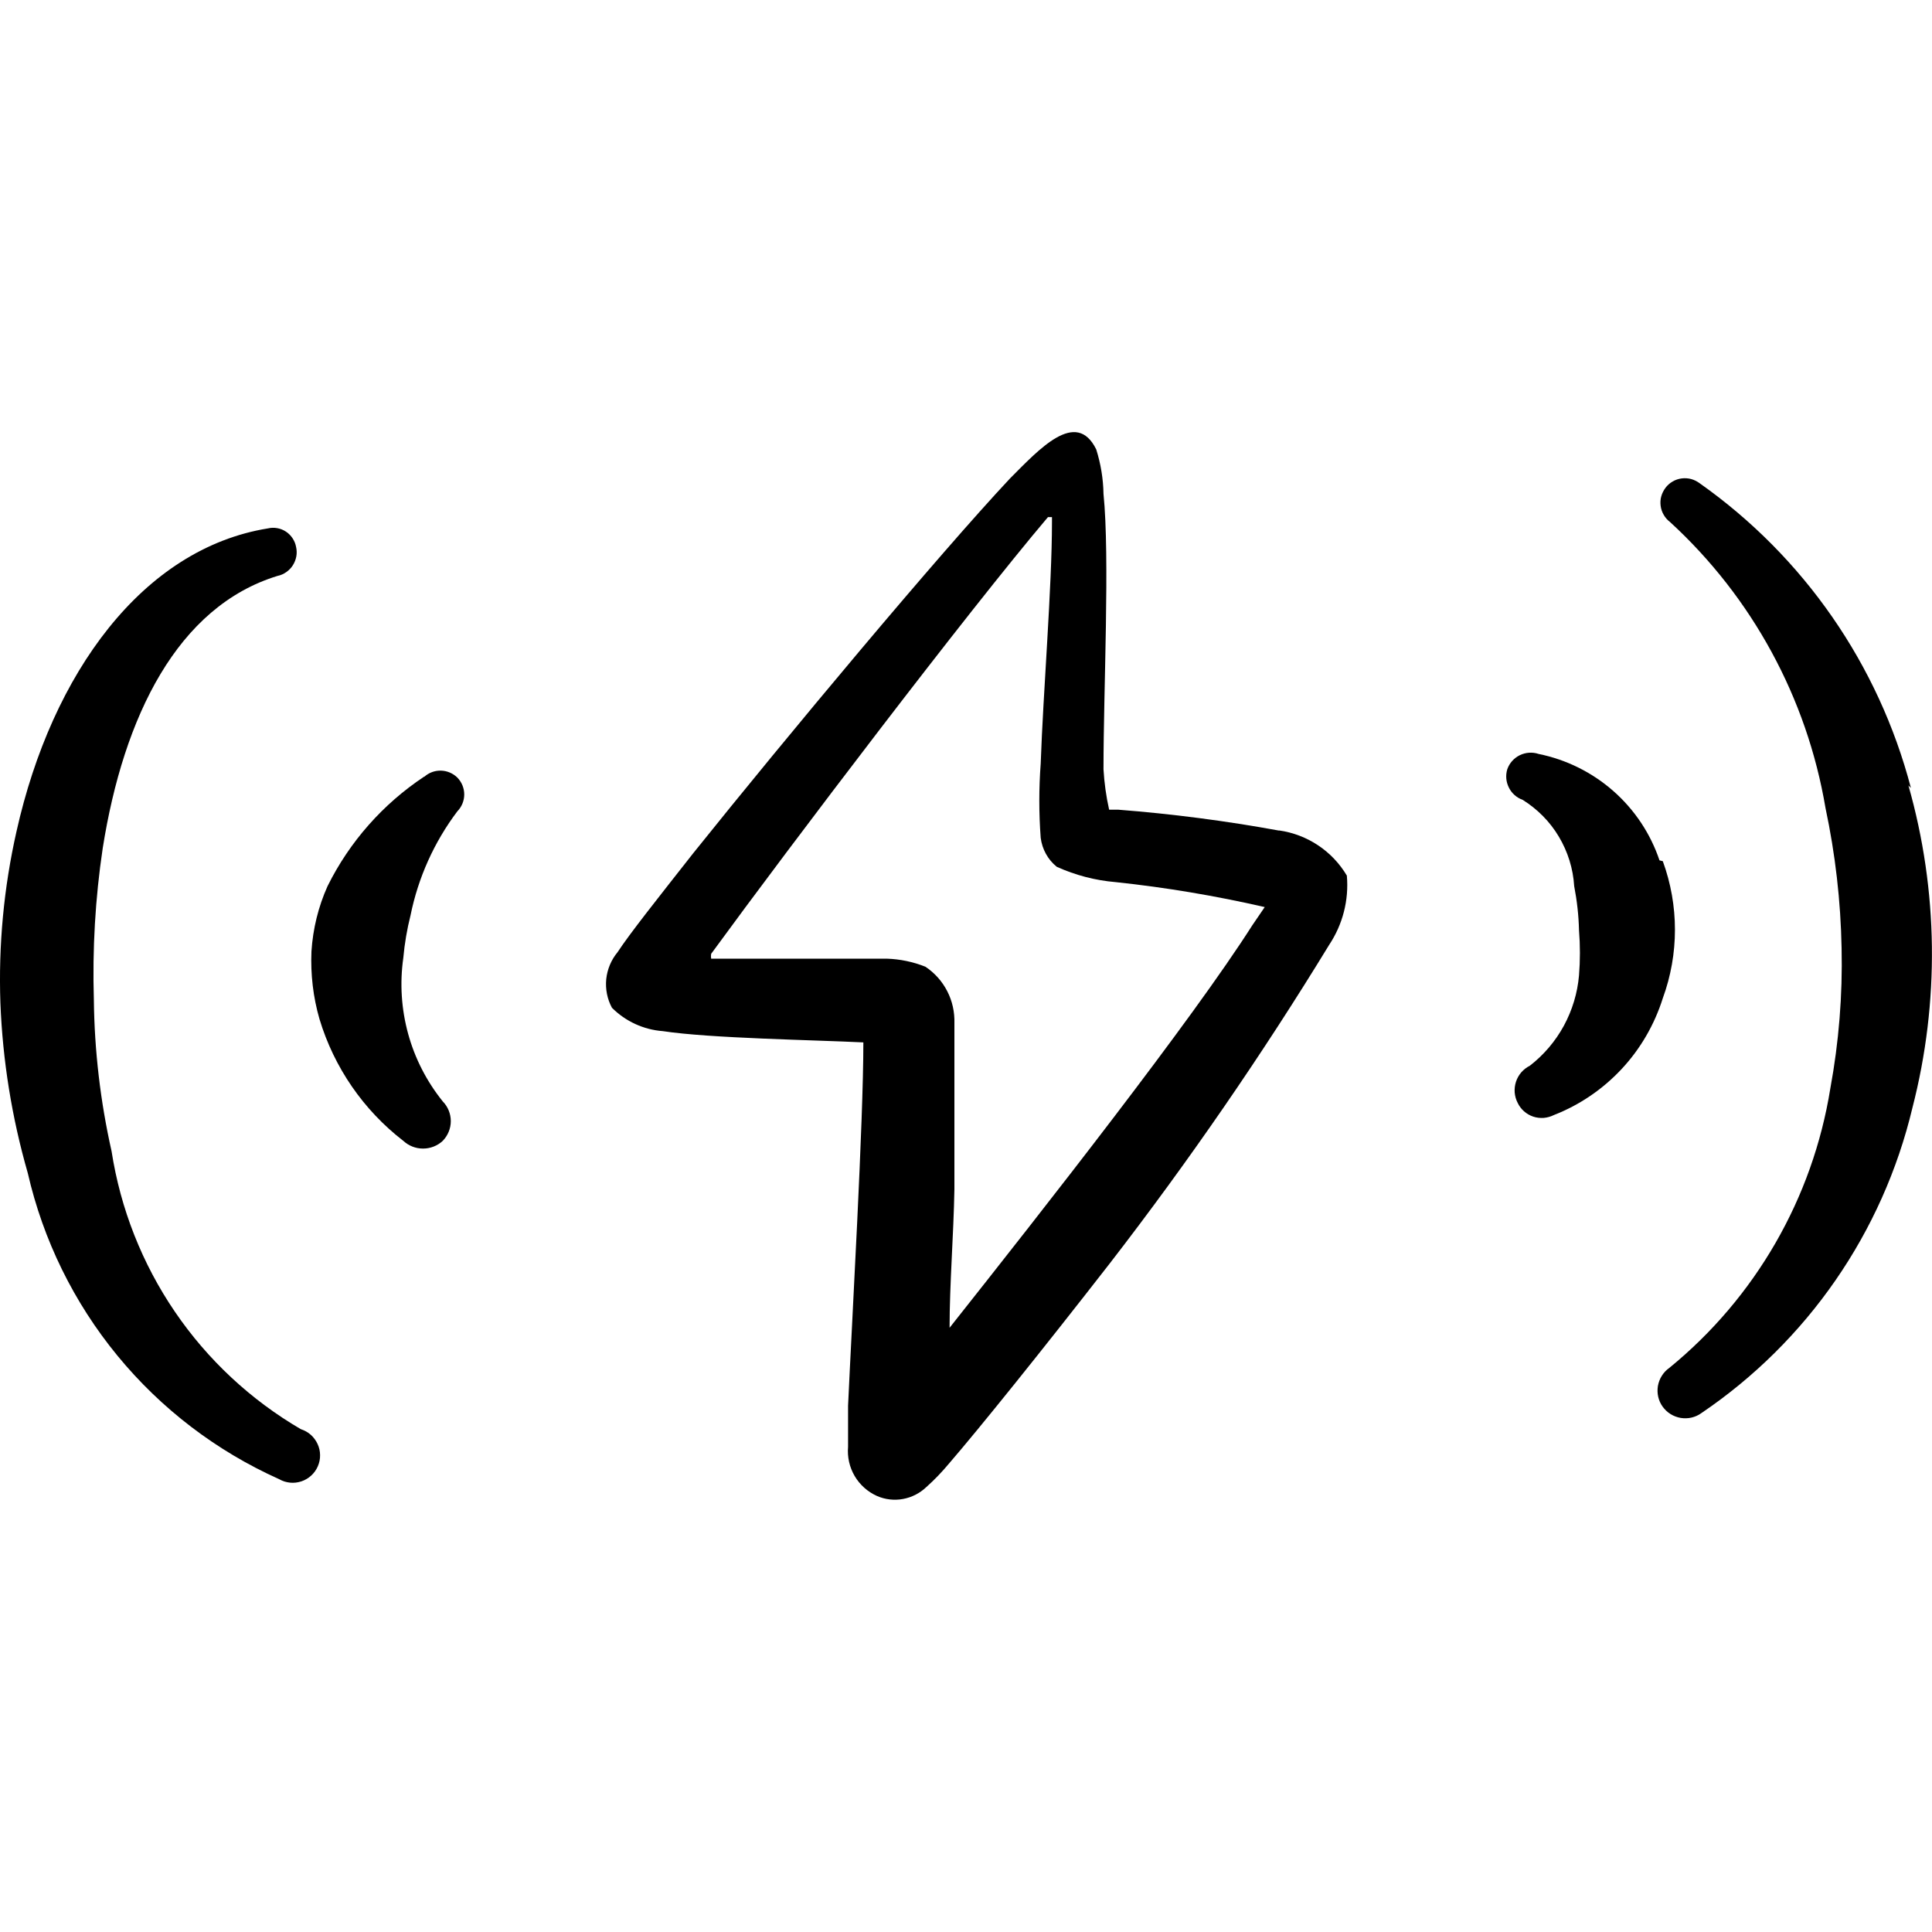
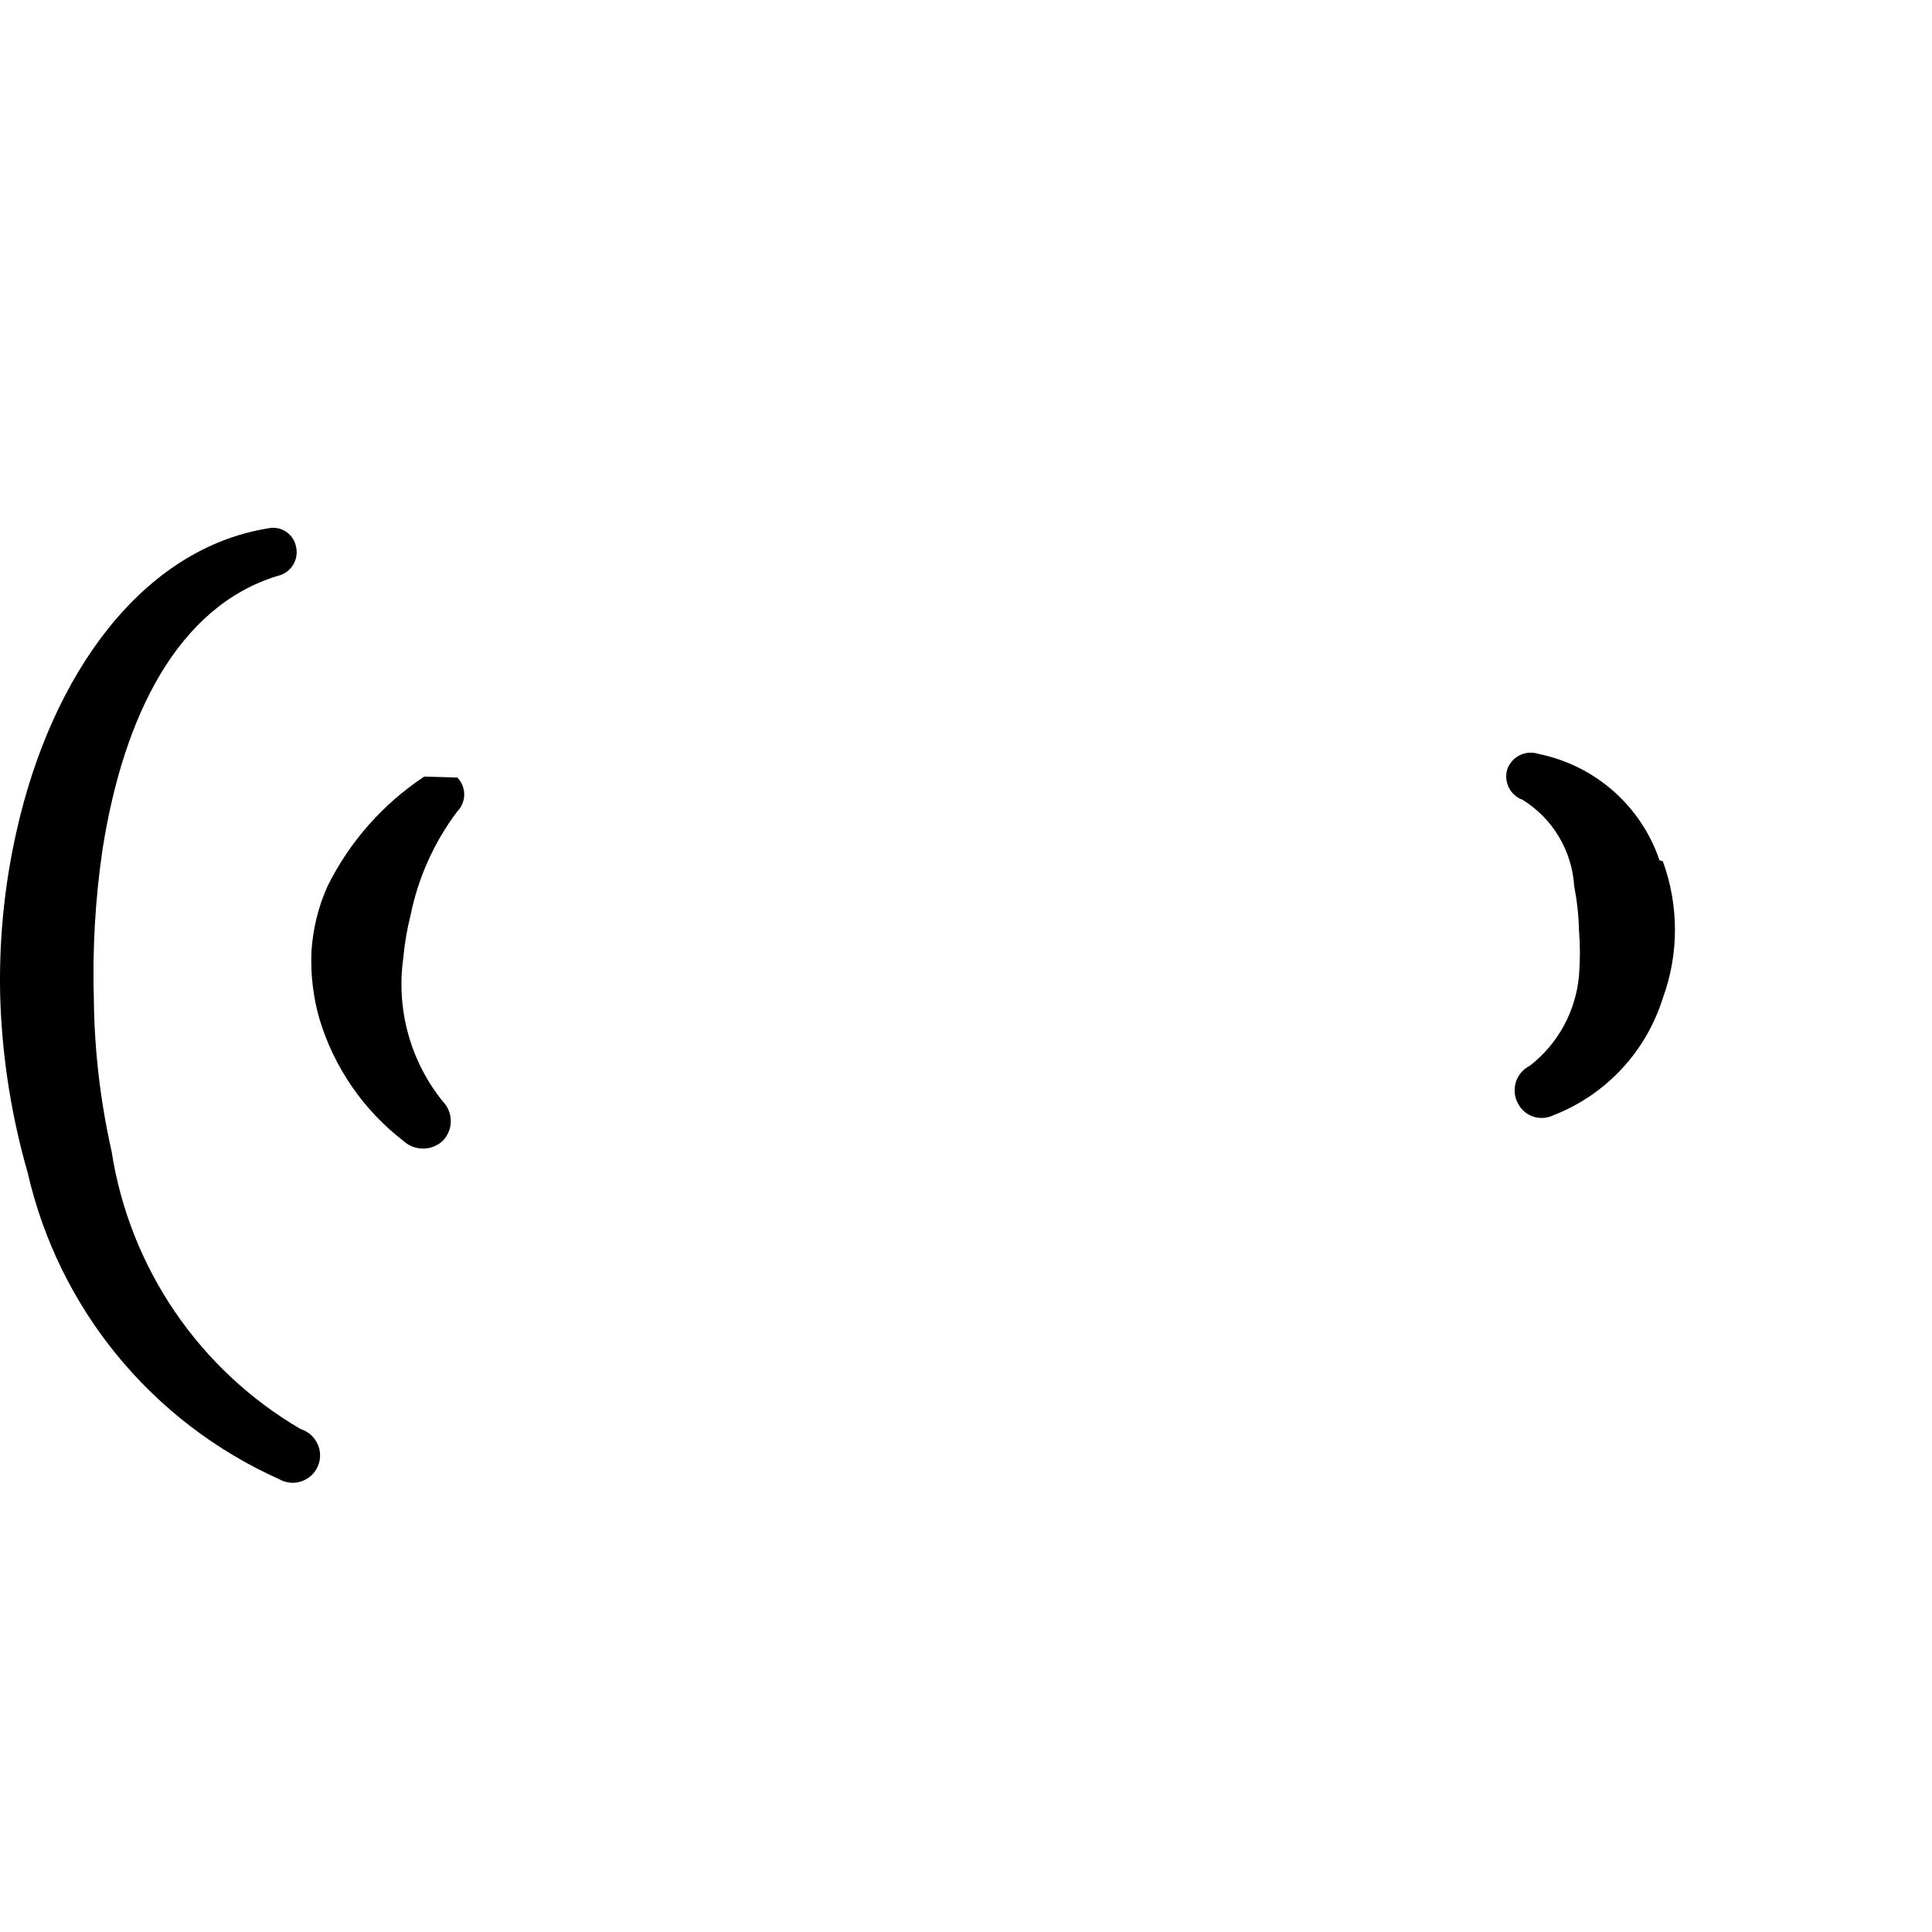
<svg xmlns="http://www.w3.org/2000/svg" fill="none" viewBox="0 0 24 24" id="Charging-Flash-Wave--Streamline-Freehand">
  <desc>
    Charging Flash Wave Streamline Icon: https://streamlinehq.com
  </desc>
-   <path fill="#000000" fill-rule="evenodd" d="M15.89 10.318c-0.662 -0.121 -1.331 -0.208 -2.002 -0.26h-0.11c-0.037 -0.165 -0.06 -0.332 -0.07 -0.501 0 -1.001 0.08 -2.632 0 -3.423 -0.003 -0.187 -0.034 -0.372 -0.09 -0.551 -0.25 -0.51 -0.711 0 -1.071 0.36 -0.891 0.951 -2.763 3.193 -3.934 4.654 -0.44 0.56 -0.791 1.001 -0.941 1.231 -0.079 0.095 -0.128 0.212 -0.141 0.335 -0.012 0.123 0.012 0.247 0.071 0.356 0.169 0.169 0.393 0.272 0.631 0.29 0.591 0.09 1.892 0.11 2.492 0.14 0 1.001 -0.14 3.423 -0.19 4.514v0.51c-0.011 0.127 0.018 0.254 0.082 0.363 0.065 0.11 0.162 0.196 0.278 0.248 0.101 0.044 0.213 0.057 0.322 0.037 0.109 -0.02 0.209 -0.071 0.289 -0.147 0.101 -0.09 0.194 -0.187 0.28 -0.29 0.38 -0.44 1.161 -1.411 2.002 -2.492 0.979 -1.267 1.888 -2.587 2.723 -3.954 0.169 -0.254 0.247 -0.557 0.22 -0.861 -0.089 -0.15 -0.211 -0.279 -0.357 -0.376 -0.145 -0.097 -0.311 -0.16 -0.484 -0.185Zm-0.33 1.171c-0.751 1.181 -2.582 3.513 -3.764 5.005 0 -0.54 0.05 -1.151 0.06 -1.722v-2.062c0.004 -0.138 -0.026 -0.275 -0.089 -0.397 -0.063 -0.123 -0.156 -0.227 -0.271 -0.304 -0.153 -0.061 -0.316 -0.095 -0.48 -0.1H8.834c-0.003 -0.02 -0.003 -0.04 0 -0.06 1.001 -1.371 3.183 -4.244 4.184 -5.425h0.05v0.06c0 0.811 -0.11 2.122 -0.14 3.003 -0.023 0.307 -0.023 0.614 0 0.921 0.018 0.141 0.089 0.271 0.2 0.36 0.231 0.104 0.478 0.169 0.731 0.19 0.623 0.066 1.241 0.17 1.852 0.31l-0.15 0.22Z" clip-rule="evenodd" stroke-width="1" />
  <path fill="#000000" fill-rule="evenodd" d="M20.615 10.688c-0.112 -0.333 -0.31 -0.63 -0.574 -0.862 -0.264 -0.232 -0.583 -0.39 -0.927 -0.46 -0.077 -0.026 -0.161 -0.02 -0.234 0.015 -0.073 0.036 -0.129 0.098 -0.156 0.175 -0.023 0.076 -0.016 0.157 0.02 0.228 0.035 0.071 0.096 0.125 0.171 0.152 0.184 0.115 0.339 0.271 0.45 0.458 0.111 0.186 0.177 0.397 0.19 0.613 0.035 0.181 0.056 0.366 0.06 0.55 0.015 0.186 0.015 0.374 0 0.56 -0.019 0.219 -0.083 0.431 -0.188 0.625 -0.105 0.193 -0.249 0.362 -0.423 0.497 -0.04 0.02 -0.076 0.048 -0.106 0.082 -0.029 0.034 -0.052 0.074 -0.066 0.117 -0.014 0.043 -0.019 0.088 -0.016 0.133 0.004 0.045 0.016 0.089 0.037 0.129 0.019 0.04 0.046 0.076 0.079 0.105 0.033 0.029 0.072 0.052 0.114 0.066 0.042 0.014 0.086 0.019 0.131 0.016 0.044 -0.004 0.087 -0.016 0.127 -0.036 0.32 -0.125 0.607 -0.321 0.841 -0.572s0.408 -0.552 0.511 -0.879c0.201 -0.549 0.201 -1.152 0 -1.702l-0.04 -0.01Z" clip-rule="evenodd" stroke-width="1" />
-   <path fill="#000000" fill-rule="evenodd" d="M23.738 9.788c-0.401 -1.531 -1.33 -2.871 -2.623 -3.784 -0.032 -0.024 -0.068 -0.042 -0.106 -0.053 -0.038 -0.01 -0.079 -0.013 -0.118 -0.008 -0.04 0.005 -0.078 0.018 -0.112 0.038 -0.035 0.02 -0.065 0.046 -0.089 0.078 -0.024 0.032 -0.042 0.068 -0.053 0.106s-0.013 0.079 -0.008 0.118c0.005 0.04 0.018 0.078 0.038 0.112 0.02 0.035 0.046 0.065 0.078 0.089 1.021 0.936 1.701 2.187 1.932 3.553 0.122 0.573 0.189 1.156 0.2 1.742 0.013 0.584 -0.034 1.167 -0.14 1.742 -0.219 1.364 -0.931 2.6 -2.002 3.473 -0.037 0.026 -0.068 0.059 -0.092 0.098 -0.024 0.038 -0.04 0.081 -0.048 0.126 -0.007 0.045 -0.006 0.09 0.004 0.134 0.01 0.044 0.029 0.086 0.055 0.122s0.059 0.068 0.098 0.092c0.038 0.024 0.081 0.04 0.126 0.048 0.045 0.007 0.09 0.006 0.134 -0.004 0.044 -0.01 0.086 -0.029 0.122 -0.055 1.318 -0.892 2.254 -2.245 2.623 -3.794 0.339 -1.315 0.322 -2.697 -0.05 -4.004l0.03 0.03Z" clip-rule="evenodd" stroke-width="1" />
-   <path fill="#000000" fill-rule="evenodd" d="M5.27 9.647c-0.513 0.34 -0.928 0.81 -1.201 1.361 -0.115 0.256 -0.182 0.531 -0.2 0.811 -0.012 0.284 0.021 0.568 0.1 0.841 0.181 0.6 0.545 1.129 1.041 1.512 0.067 0.062 0.154 0.096 0.245 0.096s0.179 -0.034 0.245 -0.096c0.064 -0.066 0.1 -0.154 0.1 -0.245s-0.036 -0.18 -0.1 -0.245c-0.199 -0.248 -0.346 -0.533 -0.43 -0.84 -0.084 -0.306 -0.105 -0.627 -0.06 -0.942 0.016 -0.179 0.046 -0.356 0.09 -0.53 0.095 -0.468 0.293 -0.909 0.581 -1.291 0.055 -0.056 0.086 -0.132 0.086 -0.21s-0.031 -0.154 -0.086 -0.21c-0.054 -0.053 -0.127 -0.084 -0.203 -0.086 -0.076 -0.002 -0.15 0.025 -0.207 0.076Z" clip-rule="evenodd" stroke-width="1" />
+   <path fill="#000000" fill-rule="evenodd" d="M5.27 9.647c-0.513 0.34 -0.928 0.81 -1.201 1.361 -0.115 0.256 -0.182 0.531 -0.2 0.811 -0.012 0.284 0.021 0.568 0.1 0.841 0.181 0.6 0.545 1.129 1.041 1.512 0.067 0.062 0.154 0.096 0.245 0.096s0.179 -0.034 0.245 -0.096c0.064 -0.066 0.1 -0.154 0.1 -0.245s-0.036 -0.18 -0.1 -0.245c-0.199 -0.248 -0.346 -0.533 -0.43 -0.84 -0.084 -0.306 -0.105 -0.627 -0.06 -0.942 0.016 -0.179 0.046 -0.356 0.09 -0.53 0.095 -0.468 0.293 -0.909 0.581 -1.291 0.055 -0.056 0.086 -0.132 0.086 -0.21s-0.031 -0.154 -0.086 -0.21Z" clip-rule="evenodd" stroke-width="1" />
  <path fill="#000000" fill-rule="evenodd" d="M3.739 17.755c-0.624 -0.364 -1.16 -0.863 -1.567 -1.461 -0.407 -0.598 -0.675 -1.278 -0.786 -1.993 -0.139 -0.618 -0.213 -1.248 -0.22 -1.882 -0.019 -0.629 0.017 -1.259 0.11 -1.882 0.26 -1.642 0.931 -3.003 2.172 -3.383 0.039 -0.008 0.076 -0.024 0.108 -0.047 0.033 -0.023 0.061 -0.052 0.082 -0.085 0.021 -0.034 0.036 -0.071 0.043 -0.11 0.007 -0.039 0.006 -0.079 -0.003 -0.118 -0.007 -0.039 -0.022 -0.075 -0.044 -0.108 -0.022 -0.033 -0.05 -0.061 -0.082 -0.082 -0.033 -0.022 -0.069 -0.036 -0.108 -0.043 -0.039 -0.007 -0.078 -0.006 -0.116 0.003C1.777 6.815 0.646 8.356 0.205 10.328c-0.158 0.699 -0.225 1.416 -0.2 2.132 0.028 0.715 0.142 1.424 0.34 2.112 0.191 0.833 0.572 1.609 1.114 2.269 0.542 0.66 1.23 1.185 2.009 1.534 0.042 0.024 0.087 0.038 0.135 0.043 0.047 0.005 0.095 -0.001 0.141 -0.016 0.045 -0.015 0.087 -0.04 0.122 -0.072 0.035 -0.032 0.063 -0.071 0.082 -0.115 0.019 -0.044 0.029 -0.091 0.028 -0.139 -0 -0.048 -0.011 -0.095 -0.031 -0.138 -0.02 -0.043 -0.048 -0.082 -0.084 -0.114 -0.036 -0.032 -0.078 -0.055 -0.123 -0.07Z" clip-rule="evenodd" stroke-width="1" />
</svg>